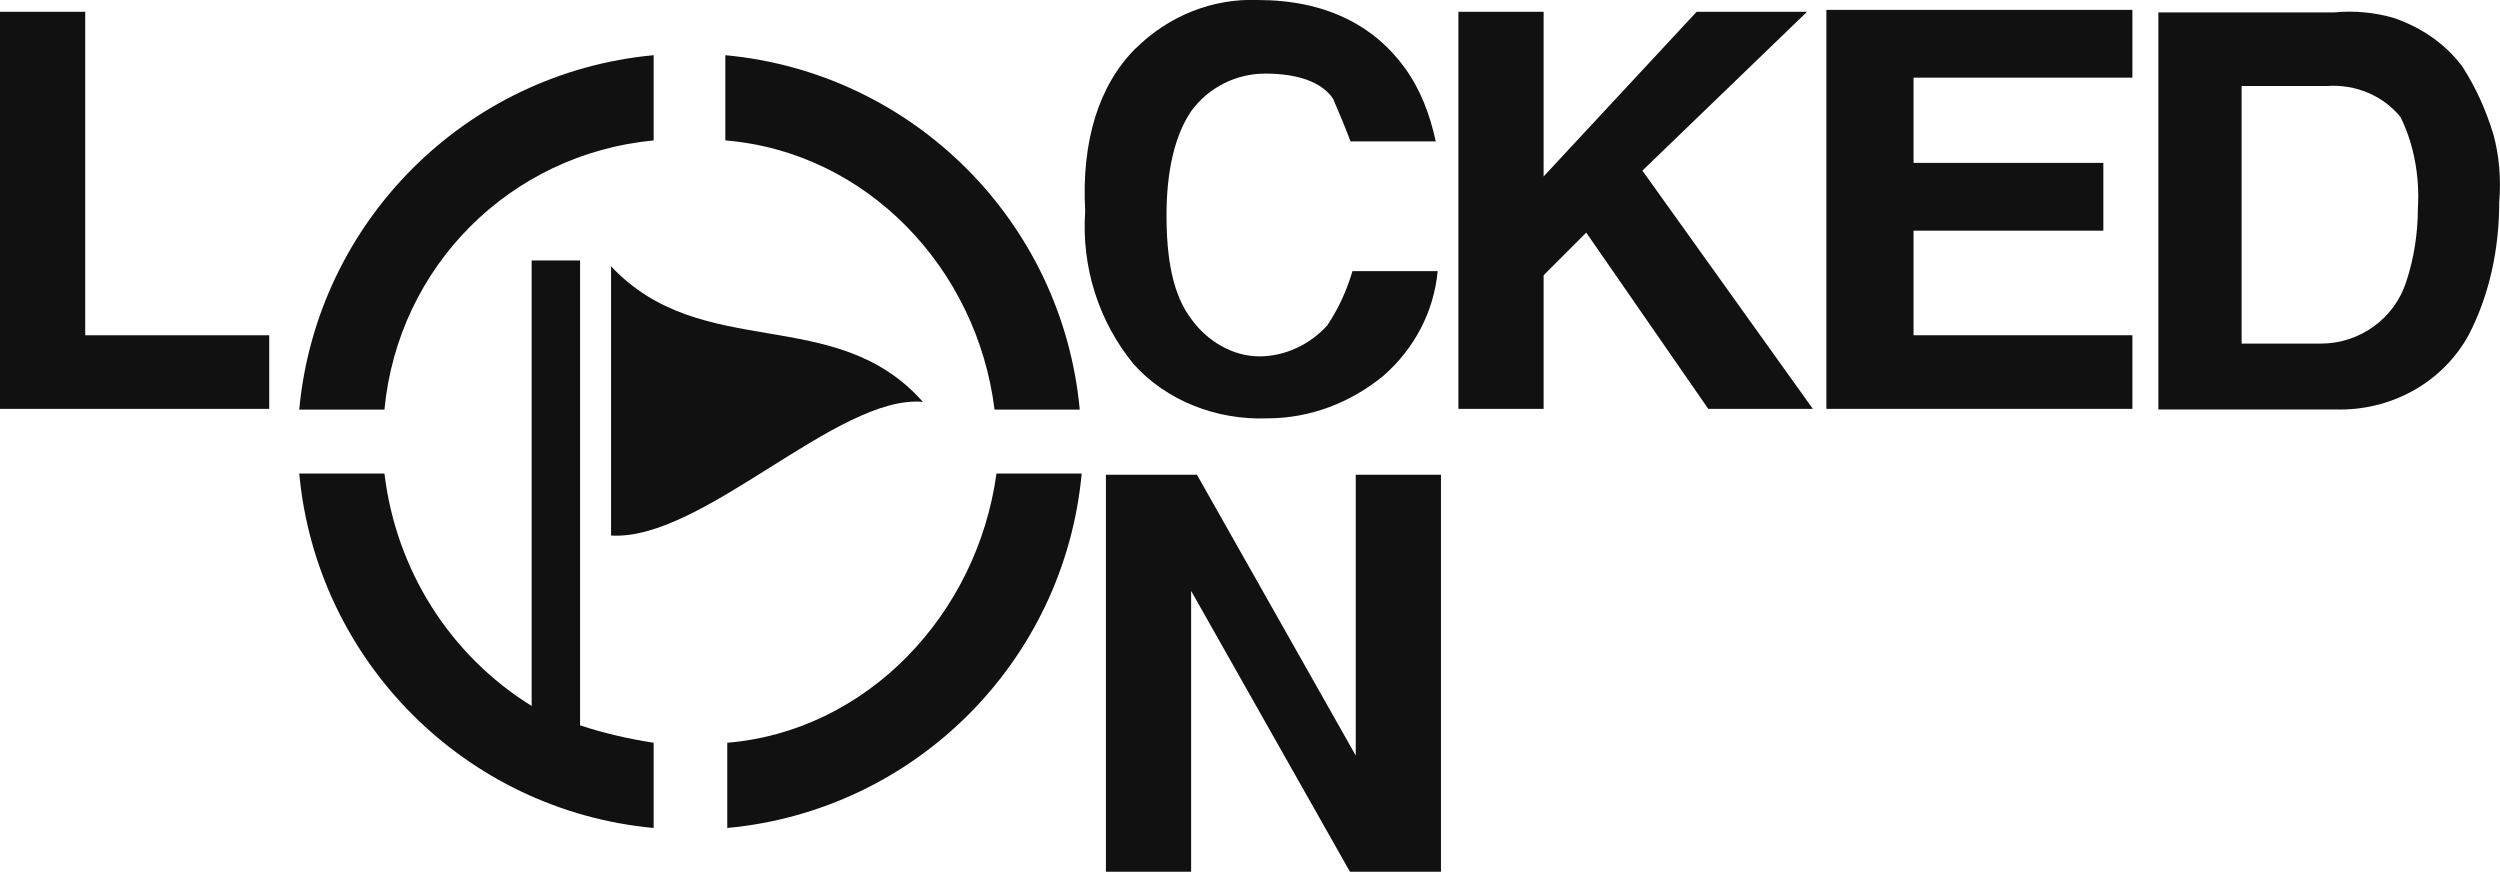
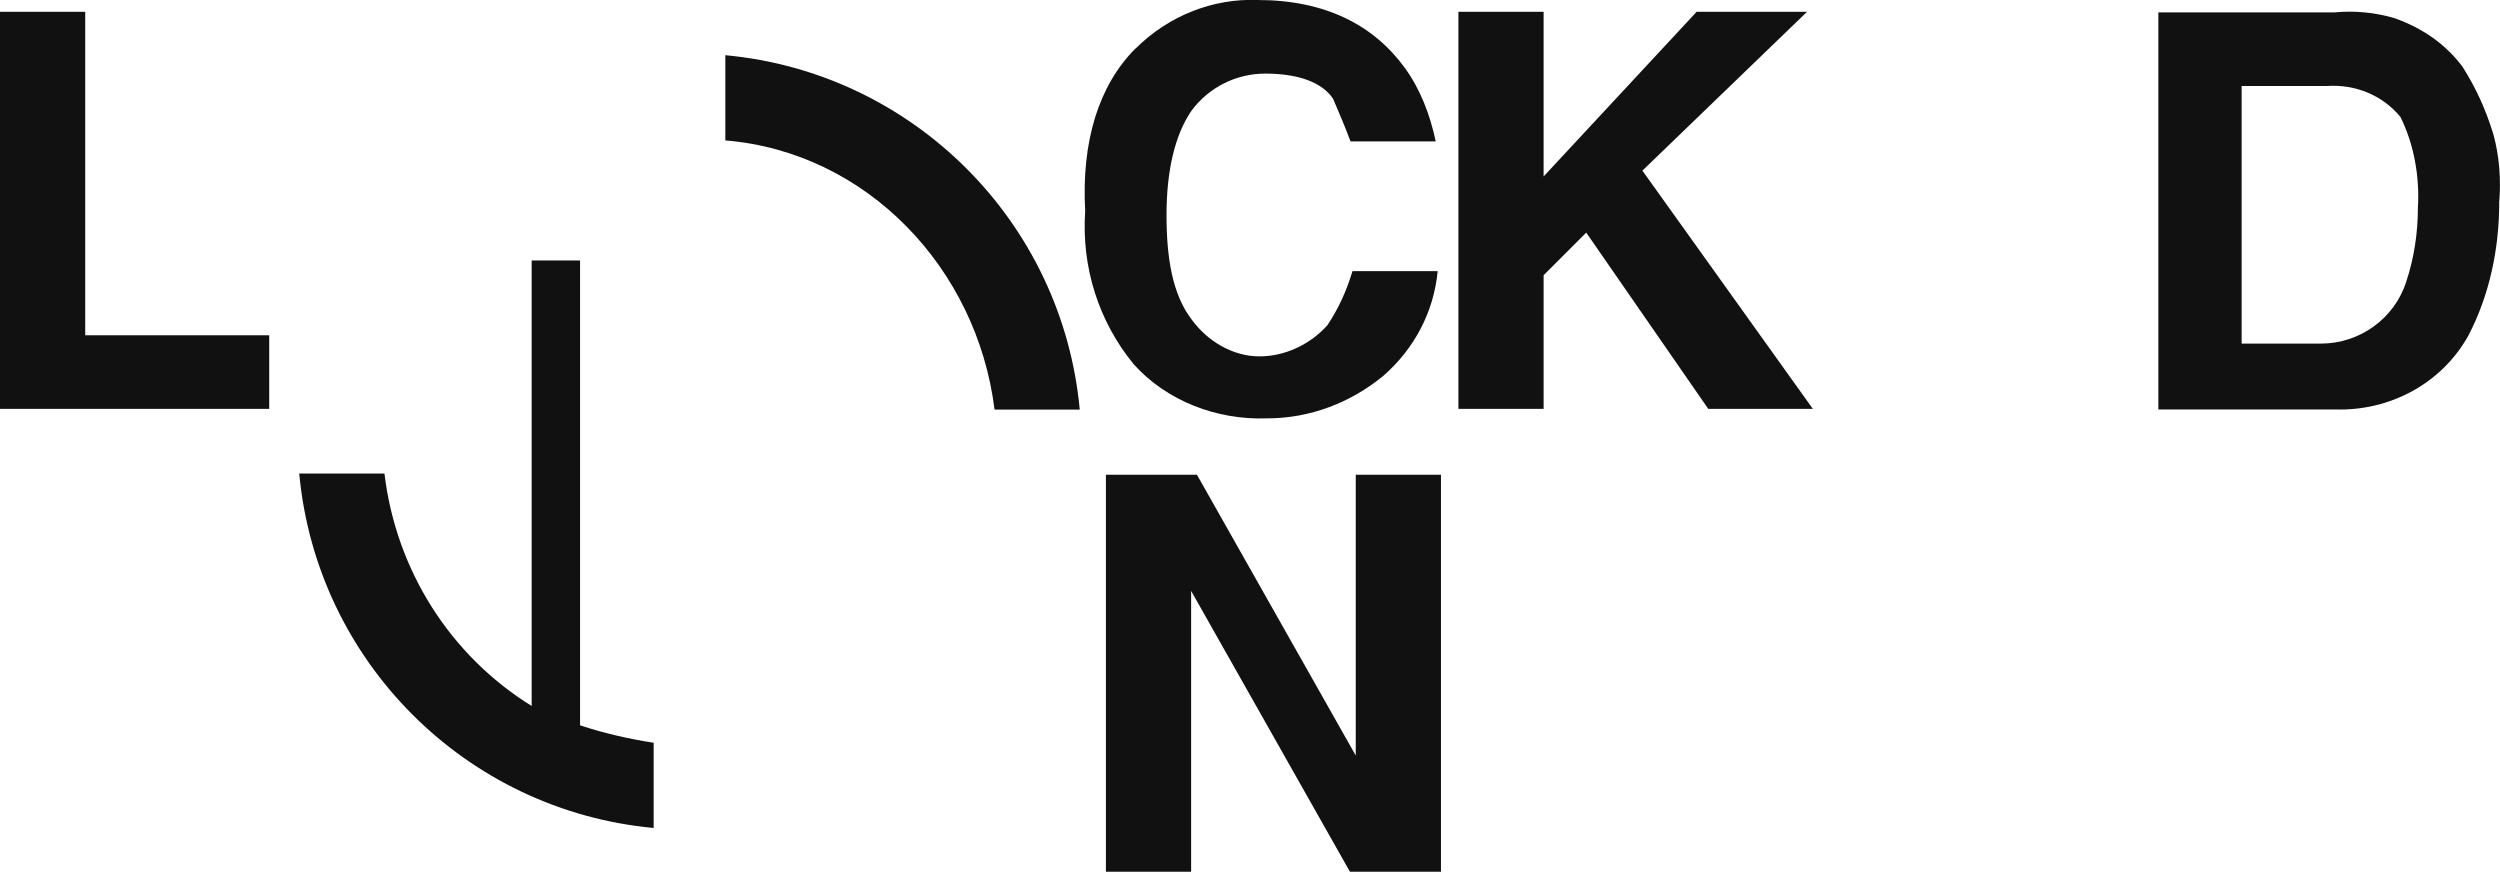
<svg xmlns="http://www.w3.org/2000/svg" id="_レイヤー_2" data-name="レイヤー 2" viewBox="0 0 129.08 45.01">
  <defs>
    <style>
      .cls-1 {
        fill: #111;
        stroke-width: 0px;
      }
    </style>
  </defs>
  <g id="_レイヤー_1-2" data-name="レイヤー 1">
    <g id="logomark_LOCKEDON" data-name="logomark LOCKEDON">
      <path id="_パス_949" data-name="パス 949" class="cls-1" d="M0,.61v20.5h13.9v-3.8H4.4V.61H0Z" />
      <g id="_グループ_1549" data-name="グループ 1549">
        <path id="_パス_950" data-name="パス 950" class="cls-1" d="M58.63,2.51C60.33.81,62.63-.09,64.93,0c3.5,0,6,1.3,7.6,3.5.8,1.1,1.3,2.4,1.6,3.8h-4.4c-.3-.8-.6-1.5-.9-2.2-.6-.9-1.9-1.3-3.5-1.3-1.5,0-2.9.7-3.8,1.9-.9,1.3-1.3,3.2-1.3,5.4s.3,4.1,1.3,5.4c.8,1.1,2.1,1.9,3.5,1.9,1.3,0,2.6-.6,3.5-1.6.6-.9,1-1.8,1.3-2.8h4.4c-.2,2.1-1.2,4-2.8,5.4-1.7,1.4-3.8,2.2-6,2.2-2.6.1-5.2-.9-6.9-2.8-1.8-2.2-2.7-5-2.5-7.9-.2-3.6.7-6.5,2.6-8.4" />
      </g>
      <path id="_パス_951" data-name="パス 951" class="cls-1" d="M70,24.51v14.5l-8.2-14.5h-4.7v20.5h4.4v-14.5l8.2,14.5h4.7v-20.5h-4.4Z" />
-       <path id="_パス_952" data-name="パス 952" class="cls-1" d="M94.3.61v20.5h15.8v-3.8h-11.3v-5.4h9.8v-3.5h-9.8v-4.4h11.3V.51h-15.8v.1Z" />
      <g id="_グループ_1550" data-name="グループ 1550">
        <path id="_パス_953" data-name="パス 953" class="cls-1" d="M115.74,4.14v13.6h4.1c2,0,3.8-1.3,4.4-3.2.4-1.2.6-2.5.6-3.8.1-1.6-.2-3.3-.9-4.7-.9-1.1-2.3-1.7-3.8-1.6h-4.4v-.3h0ZM123.64.94c1.4.5,2.6,1.3,3.5,2.5.7,1.1,1.2,2.2,1.6,3.5.3,1.1.4,2.3.3,3.5,0,2.4-.5,4.8-1.6,6.9-1.4,2.5-4.1,3.9-6.9,3.8h-9.1V.64h9.1c1-.1,2.1,0,3.1.3" />
      </g>
      <path id="_パス_954" data-name="パス 954" class="cls-1" d="M87.6.61l-7.9,8.5V.61h-4.4v20.5h4.4v-6.9l2.2-2.2,6.3,9.1h5.4l-8.8-12.3L93.3.61h-5.7Z" />
      <g id="_グループ_1551" data-name="グループ 1551">
-         <path id="_パス_955" data-name="パス 955" class="cls-1" d="M31.55,13.75v13.9c4.7.3,11.7-7.3,16.1-6.9-4.5-5.1-11.4-2-16.1-7" />
-         <path id="_パス_956" data-name="パス 956" class="cls-1" d="M33.75,7.25V2.85c-9.7.9-17.4,8.6-18.3,18.3h4.4c.7-7.4,6.5-13.2,13.9-13.9" />
+         <path id="_パス_955" data-name="パス 955" class="cls-1" d="M31.55,13.75v13.9" />
        <path id="_パス_957" data-name="パス 957" class="cls-1" d="M29.95,13.45h-2.5v23c-4.2-2.6-7-7-7.6-12h-4.4c.9,9.7,8.6,17.4,18.3,18.3v-4.4c-1.3-.2-2.6-.5-3.8-.9V13.45h0Z" />
-         <path id="_パス_958" data-name="パス 958" class="cls-1" d="M37.55,38.35v4.4c9.7-.9,17.4-8.6,18.3-18.3h-4.4c-1,7.3-6.7,13.3-13.9,13.9" />
        <path id="_パス_959" data-name="パス 959" class="cls-1" d="M51.35,21.15h4.4c-.9-9.7-8.6-17.4-18.3-18.3v4.4c7.3.6,13,6.6,13.9,13.9" />
      </g>
    </g>
  </g>
</svg>